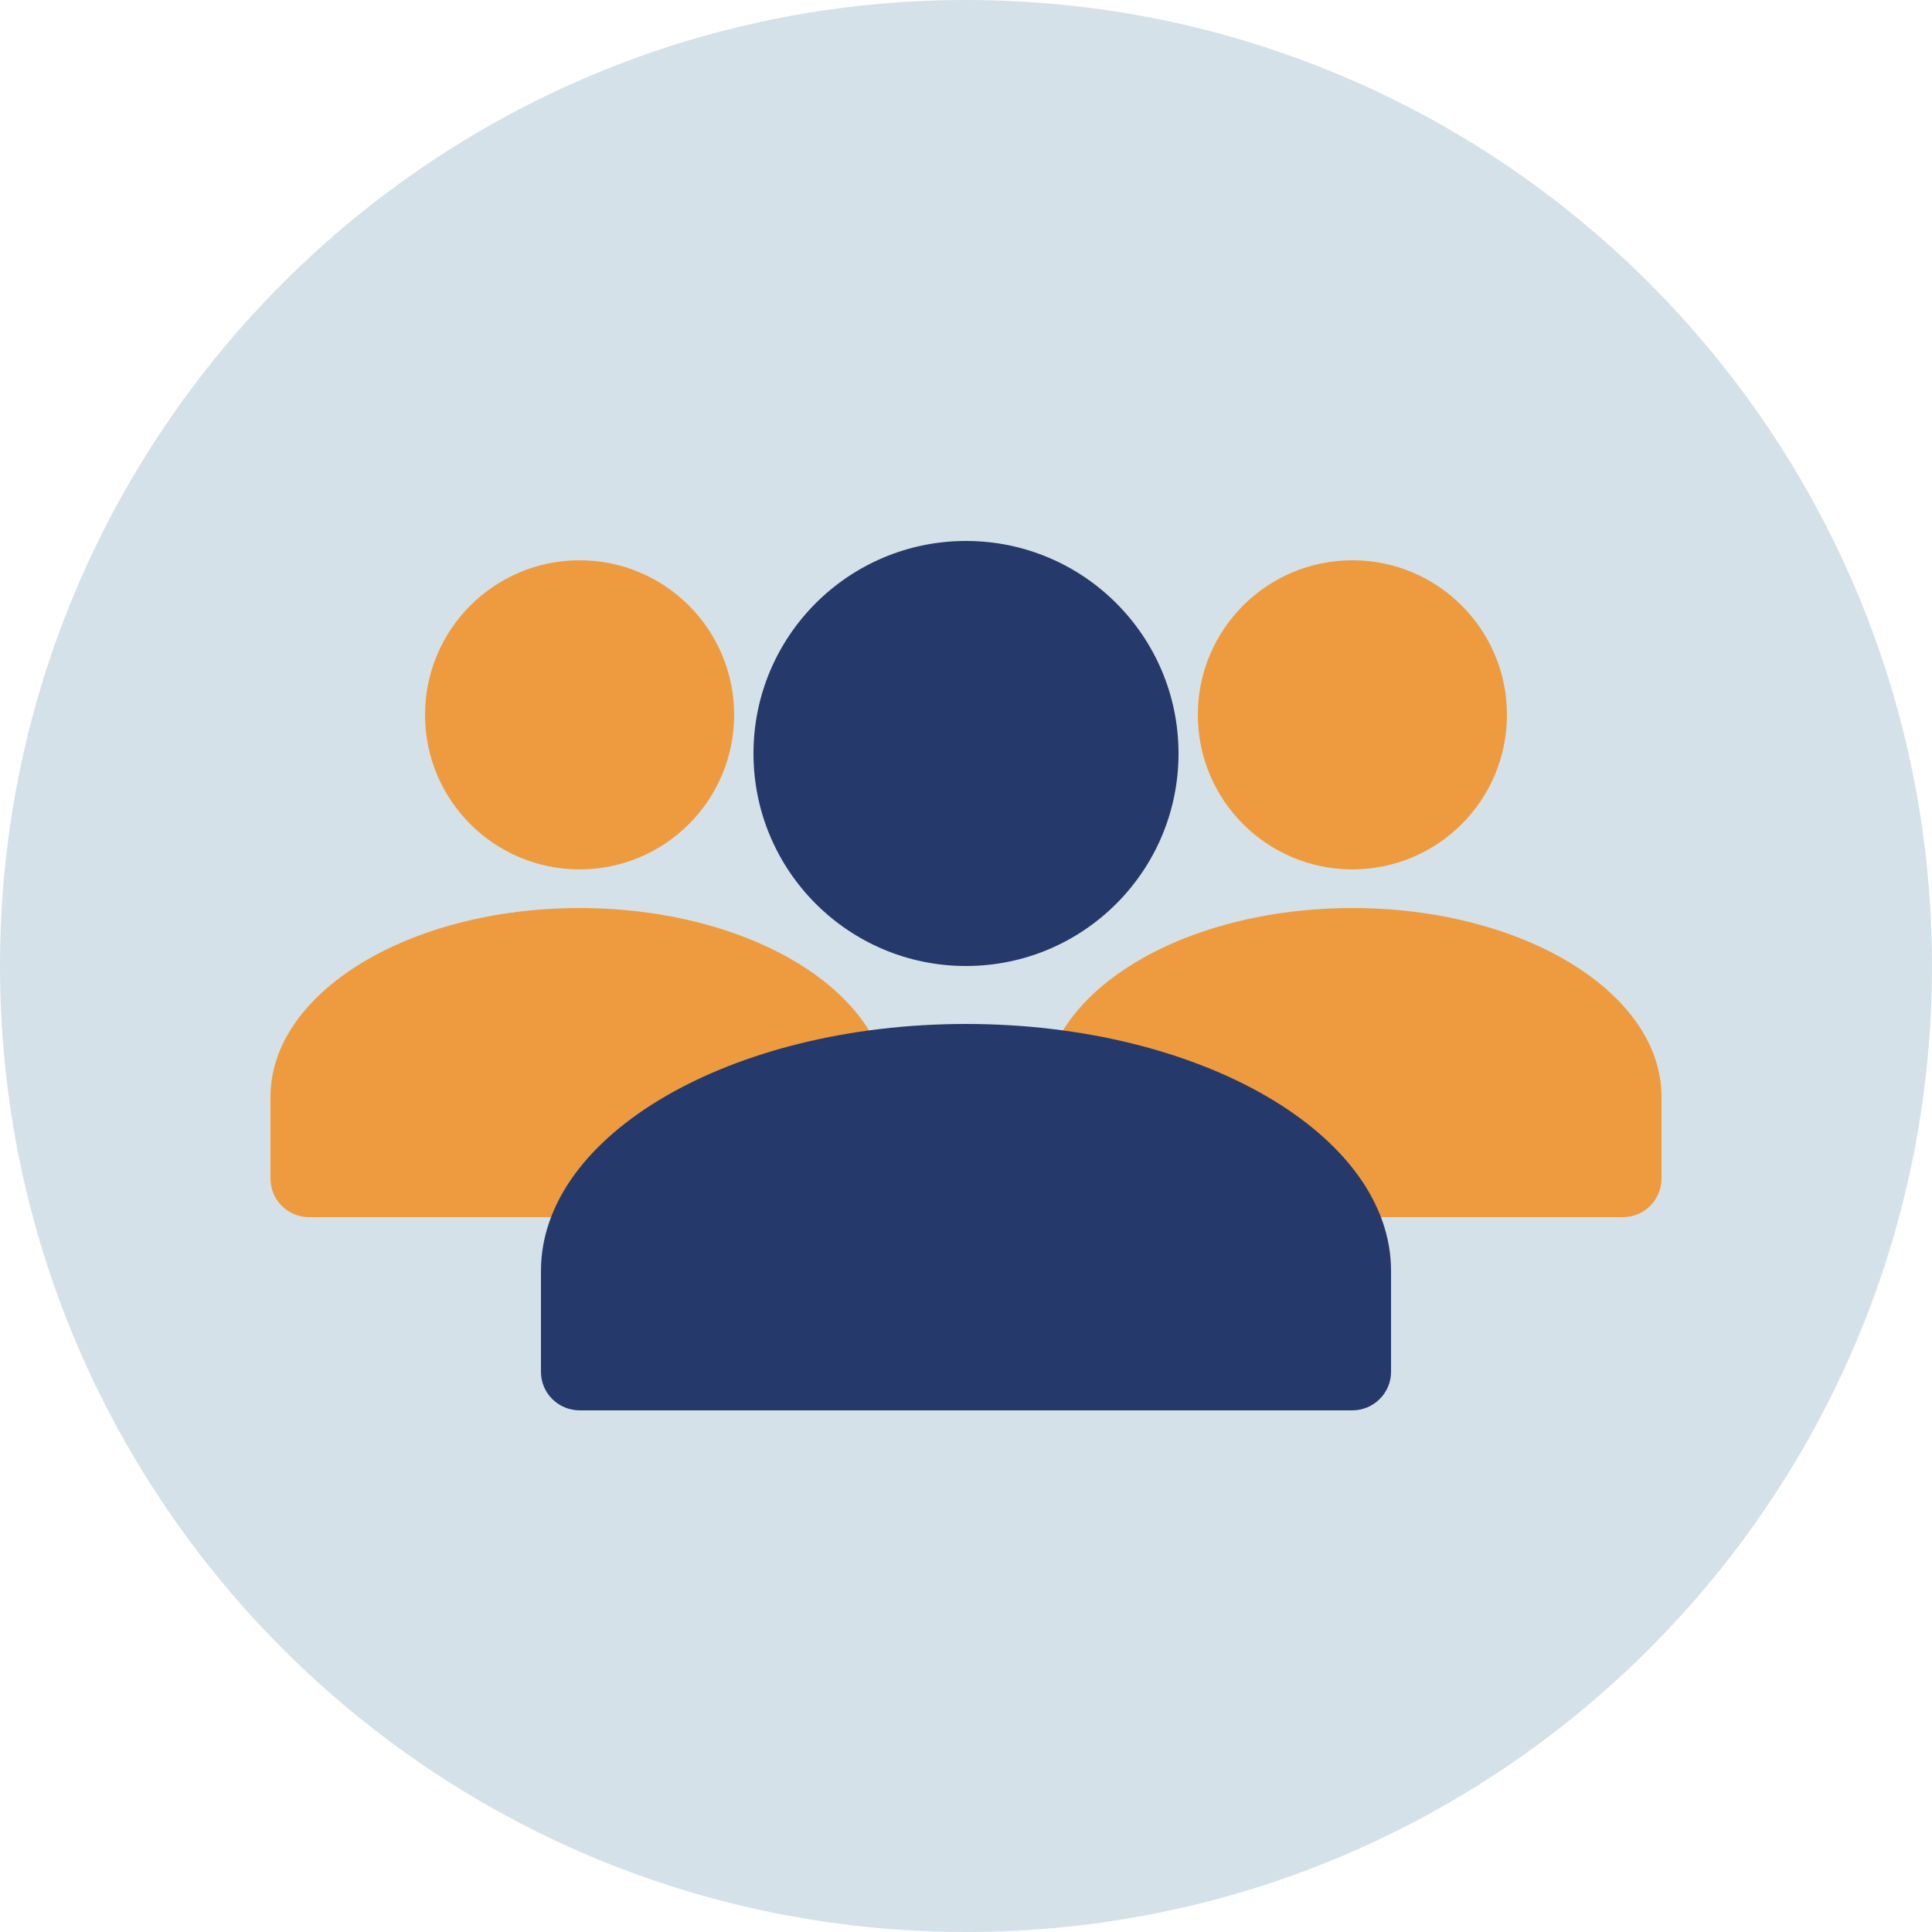
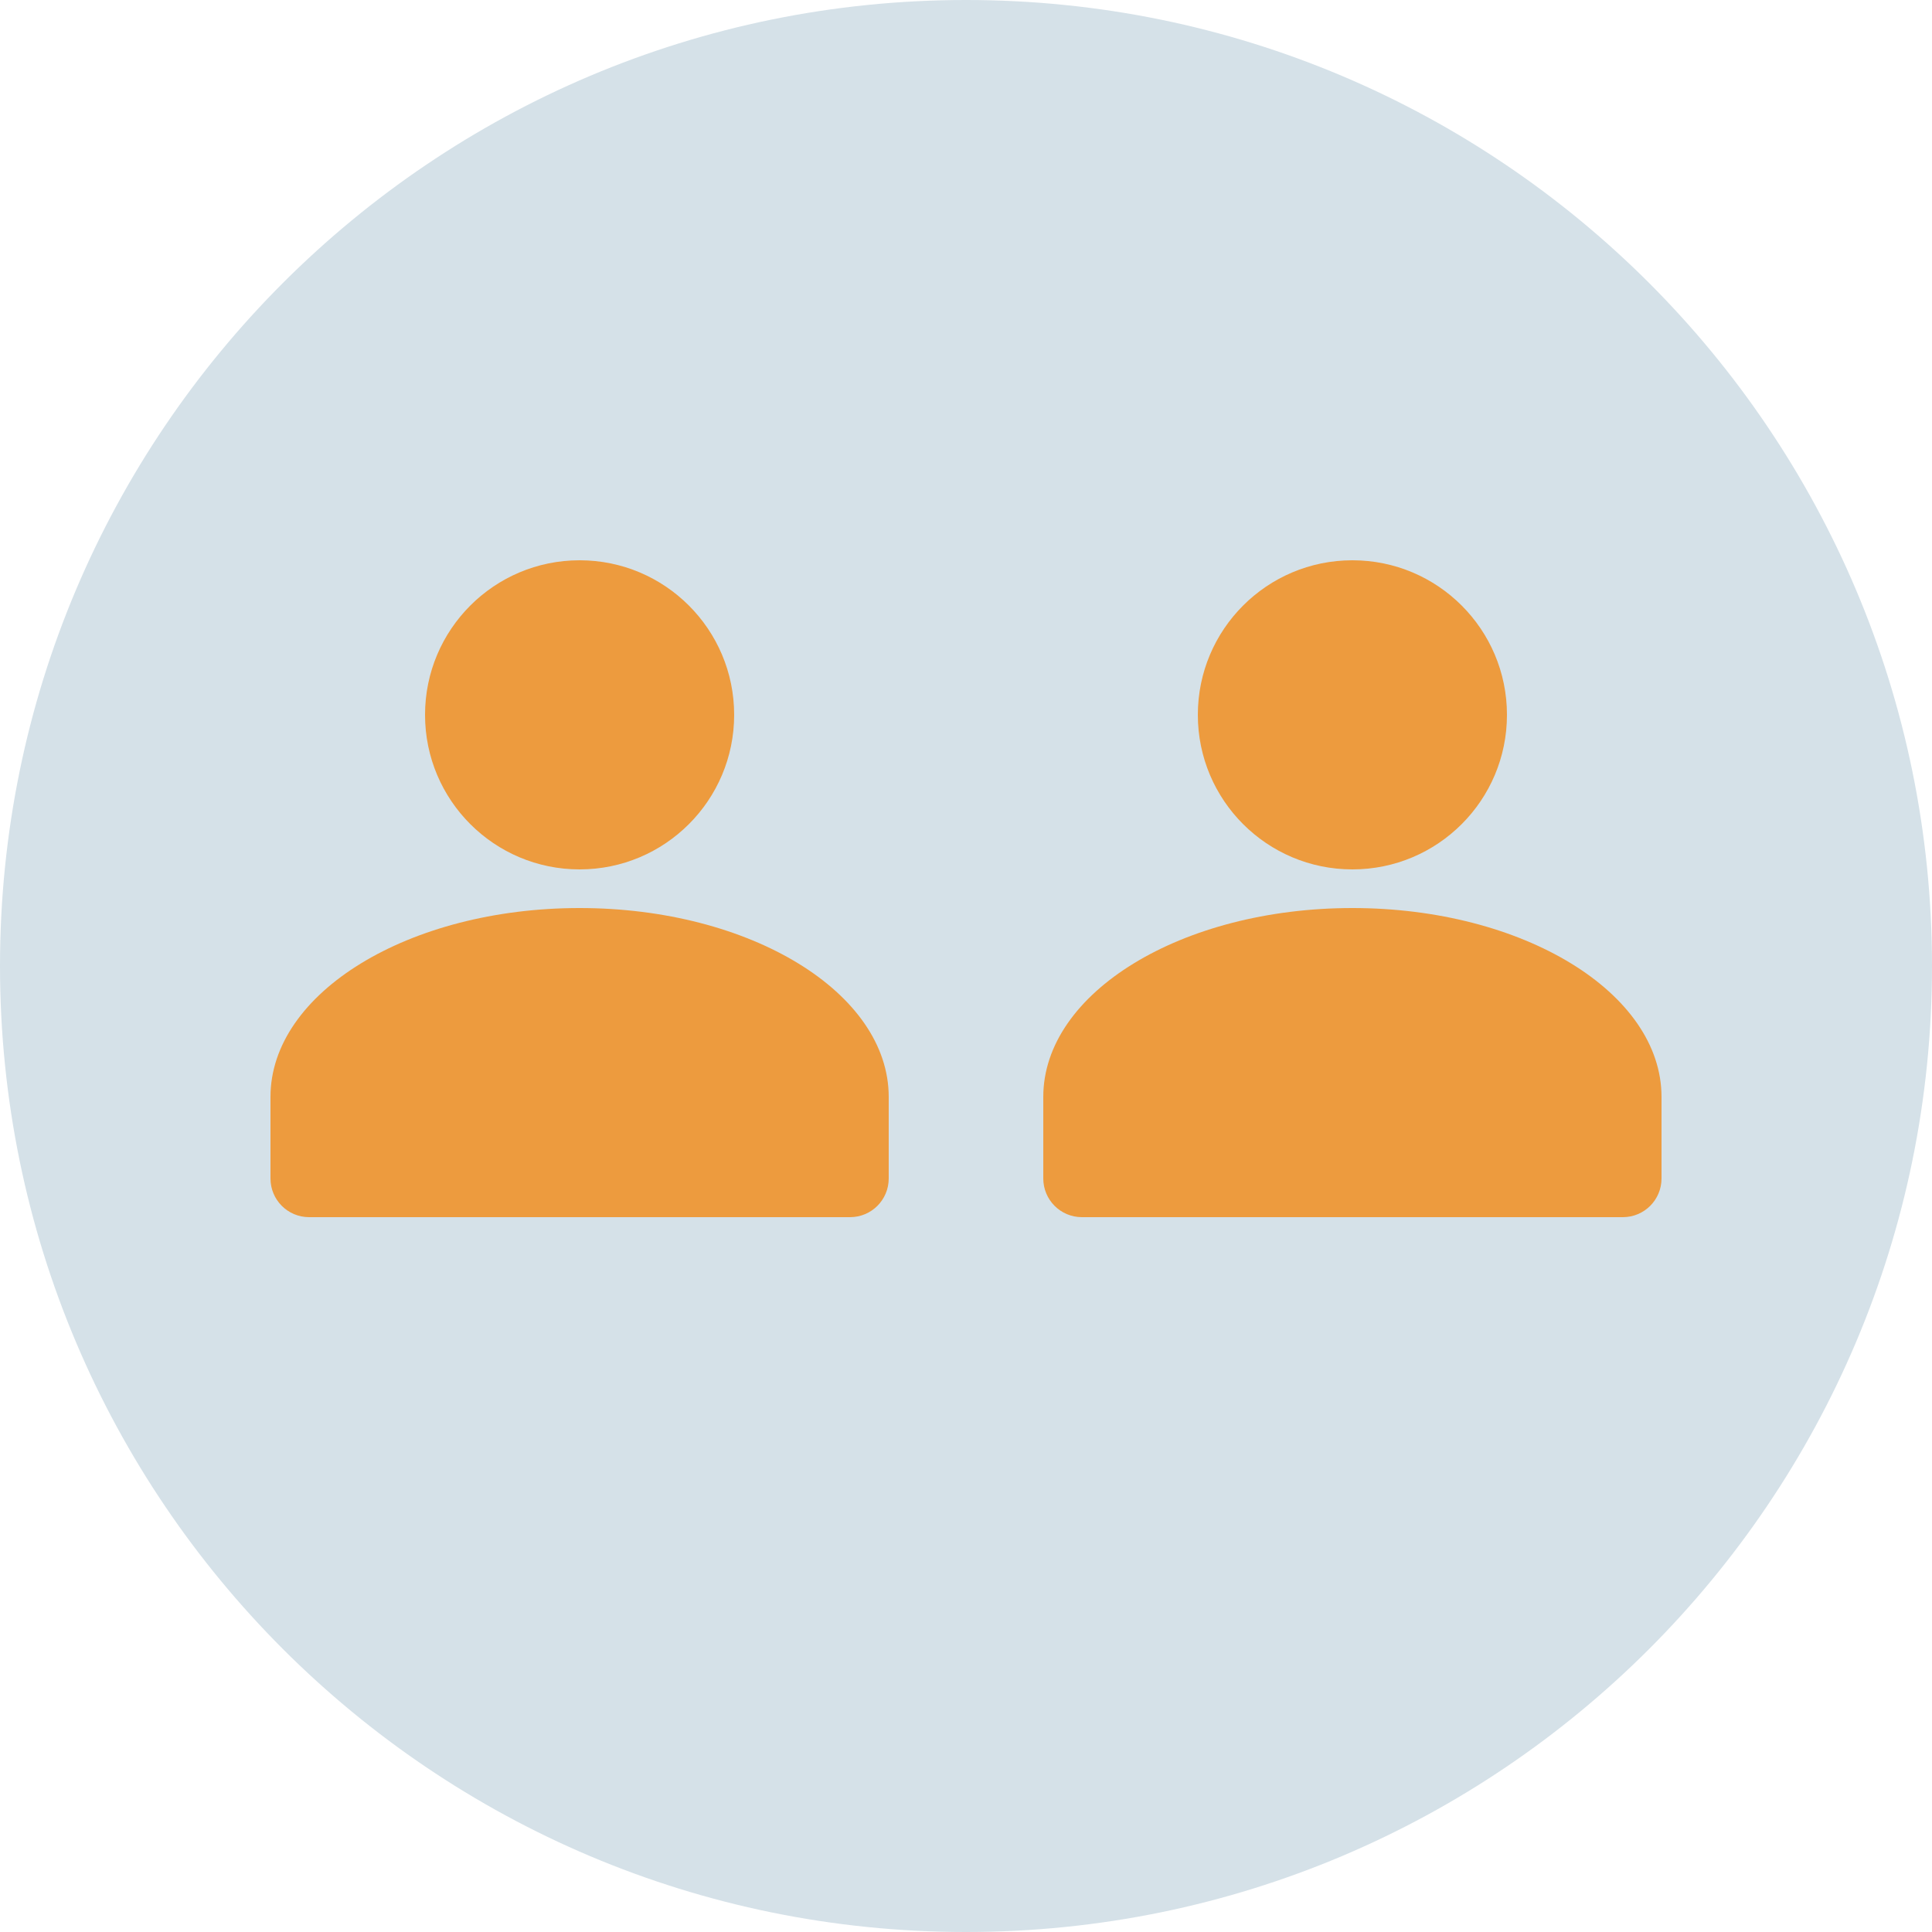
<svg xmlns="http://www.w3.org/2000/svg" width="200" height="200" viewBox="0 0 200 200" fill="none">
  <g id="Connections">
    <path id="Oval" d="M100 200C155.228 200 200 155.228 200 100C200 44.772 155.228 0 100 0C44.772 0 0 44.772 0 100C0 155.228 44.772 200 100 200Z" fill="#D5E1E8" />
    <path id="Shape" fill-rule="evenodd" clip-rule="evenodd" d="M44 74C44 82.837 51.163 90 60 90C68.837 90 76 82.837 76 74C76 65.163 68.837 58 60 58C51.163 58 44 65.163 44 74ZM92 113.553C92 102.755 77.673 94 60 94C42.327 94 28 102.755 28 113.553V121.993C28 124.206 29.779 126 32.004 126H87.996C90.208 126 92 124.217 92 121.993V113.553ZM140 90C131.163 90 124 82.837 124 74C124 65.163 131.163 58 140 58C148.837 58 156 65.163 156 74C156 82.837 148.837 90 140 90ZM172 113.553C172 102.755 157.673 94 140 94C122.327 94 108 102.755 108 113.553V121.993C108 124.206 109.779 126 112.003 126H167.997C170.208 126 172 124.217 172 121.993V113.553Z" fill="#ED9B3E" />
-     <path id="Shape_2" fill-rule="evenodd" clip-rule="evenodd" d="M78 78C78 90.15 87.85 100 100 100C112.15 100 122 90.15 122 78C122 65.85 112.15 56 100 56C87.85 56 78 65.85 78 78ZM144 131.563C144 117.445 124.3 106 100 106C75.7 106 56 117.445 56 131.563V142.017C56 144.217 57.798 146 60.01 146H139.99C142.205 146 144 144.201 144 142.017V131.563Z" fill="#25396B" />
  </g>
</svg>